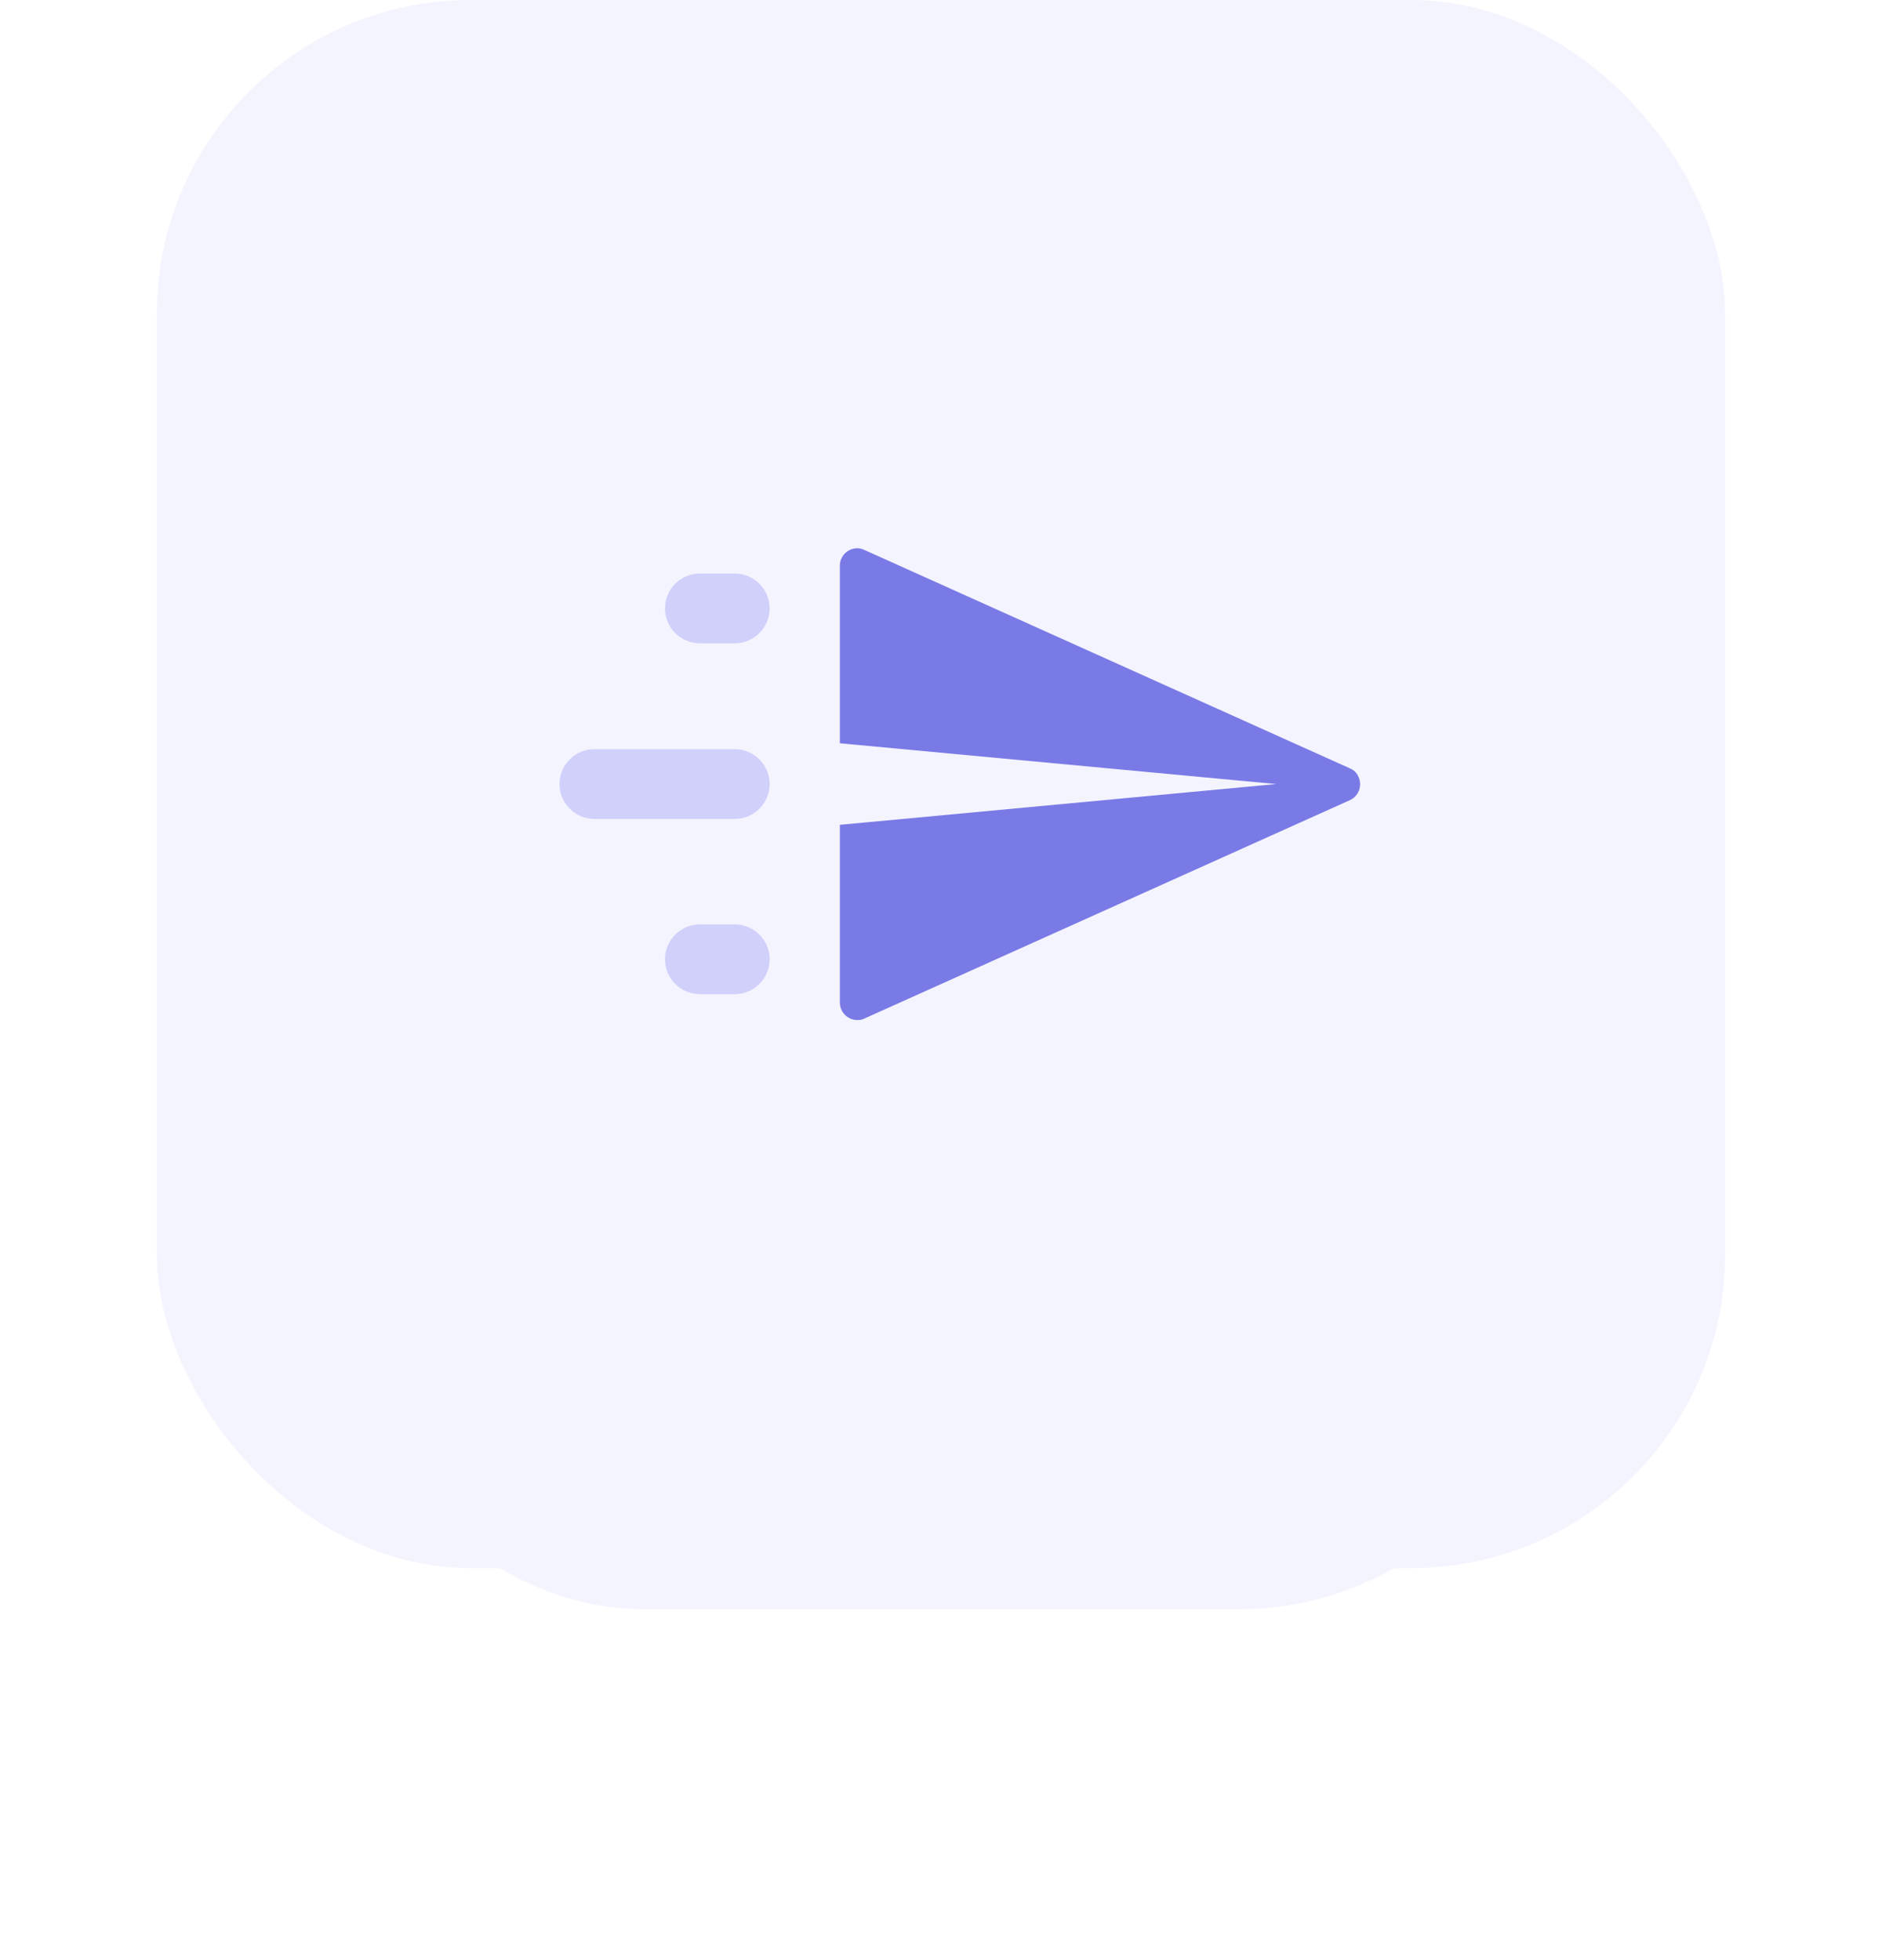
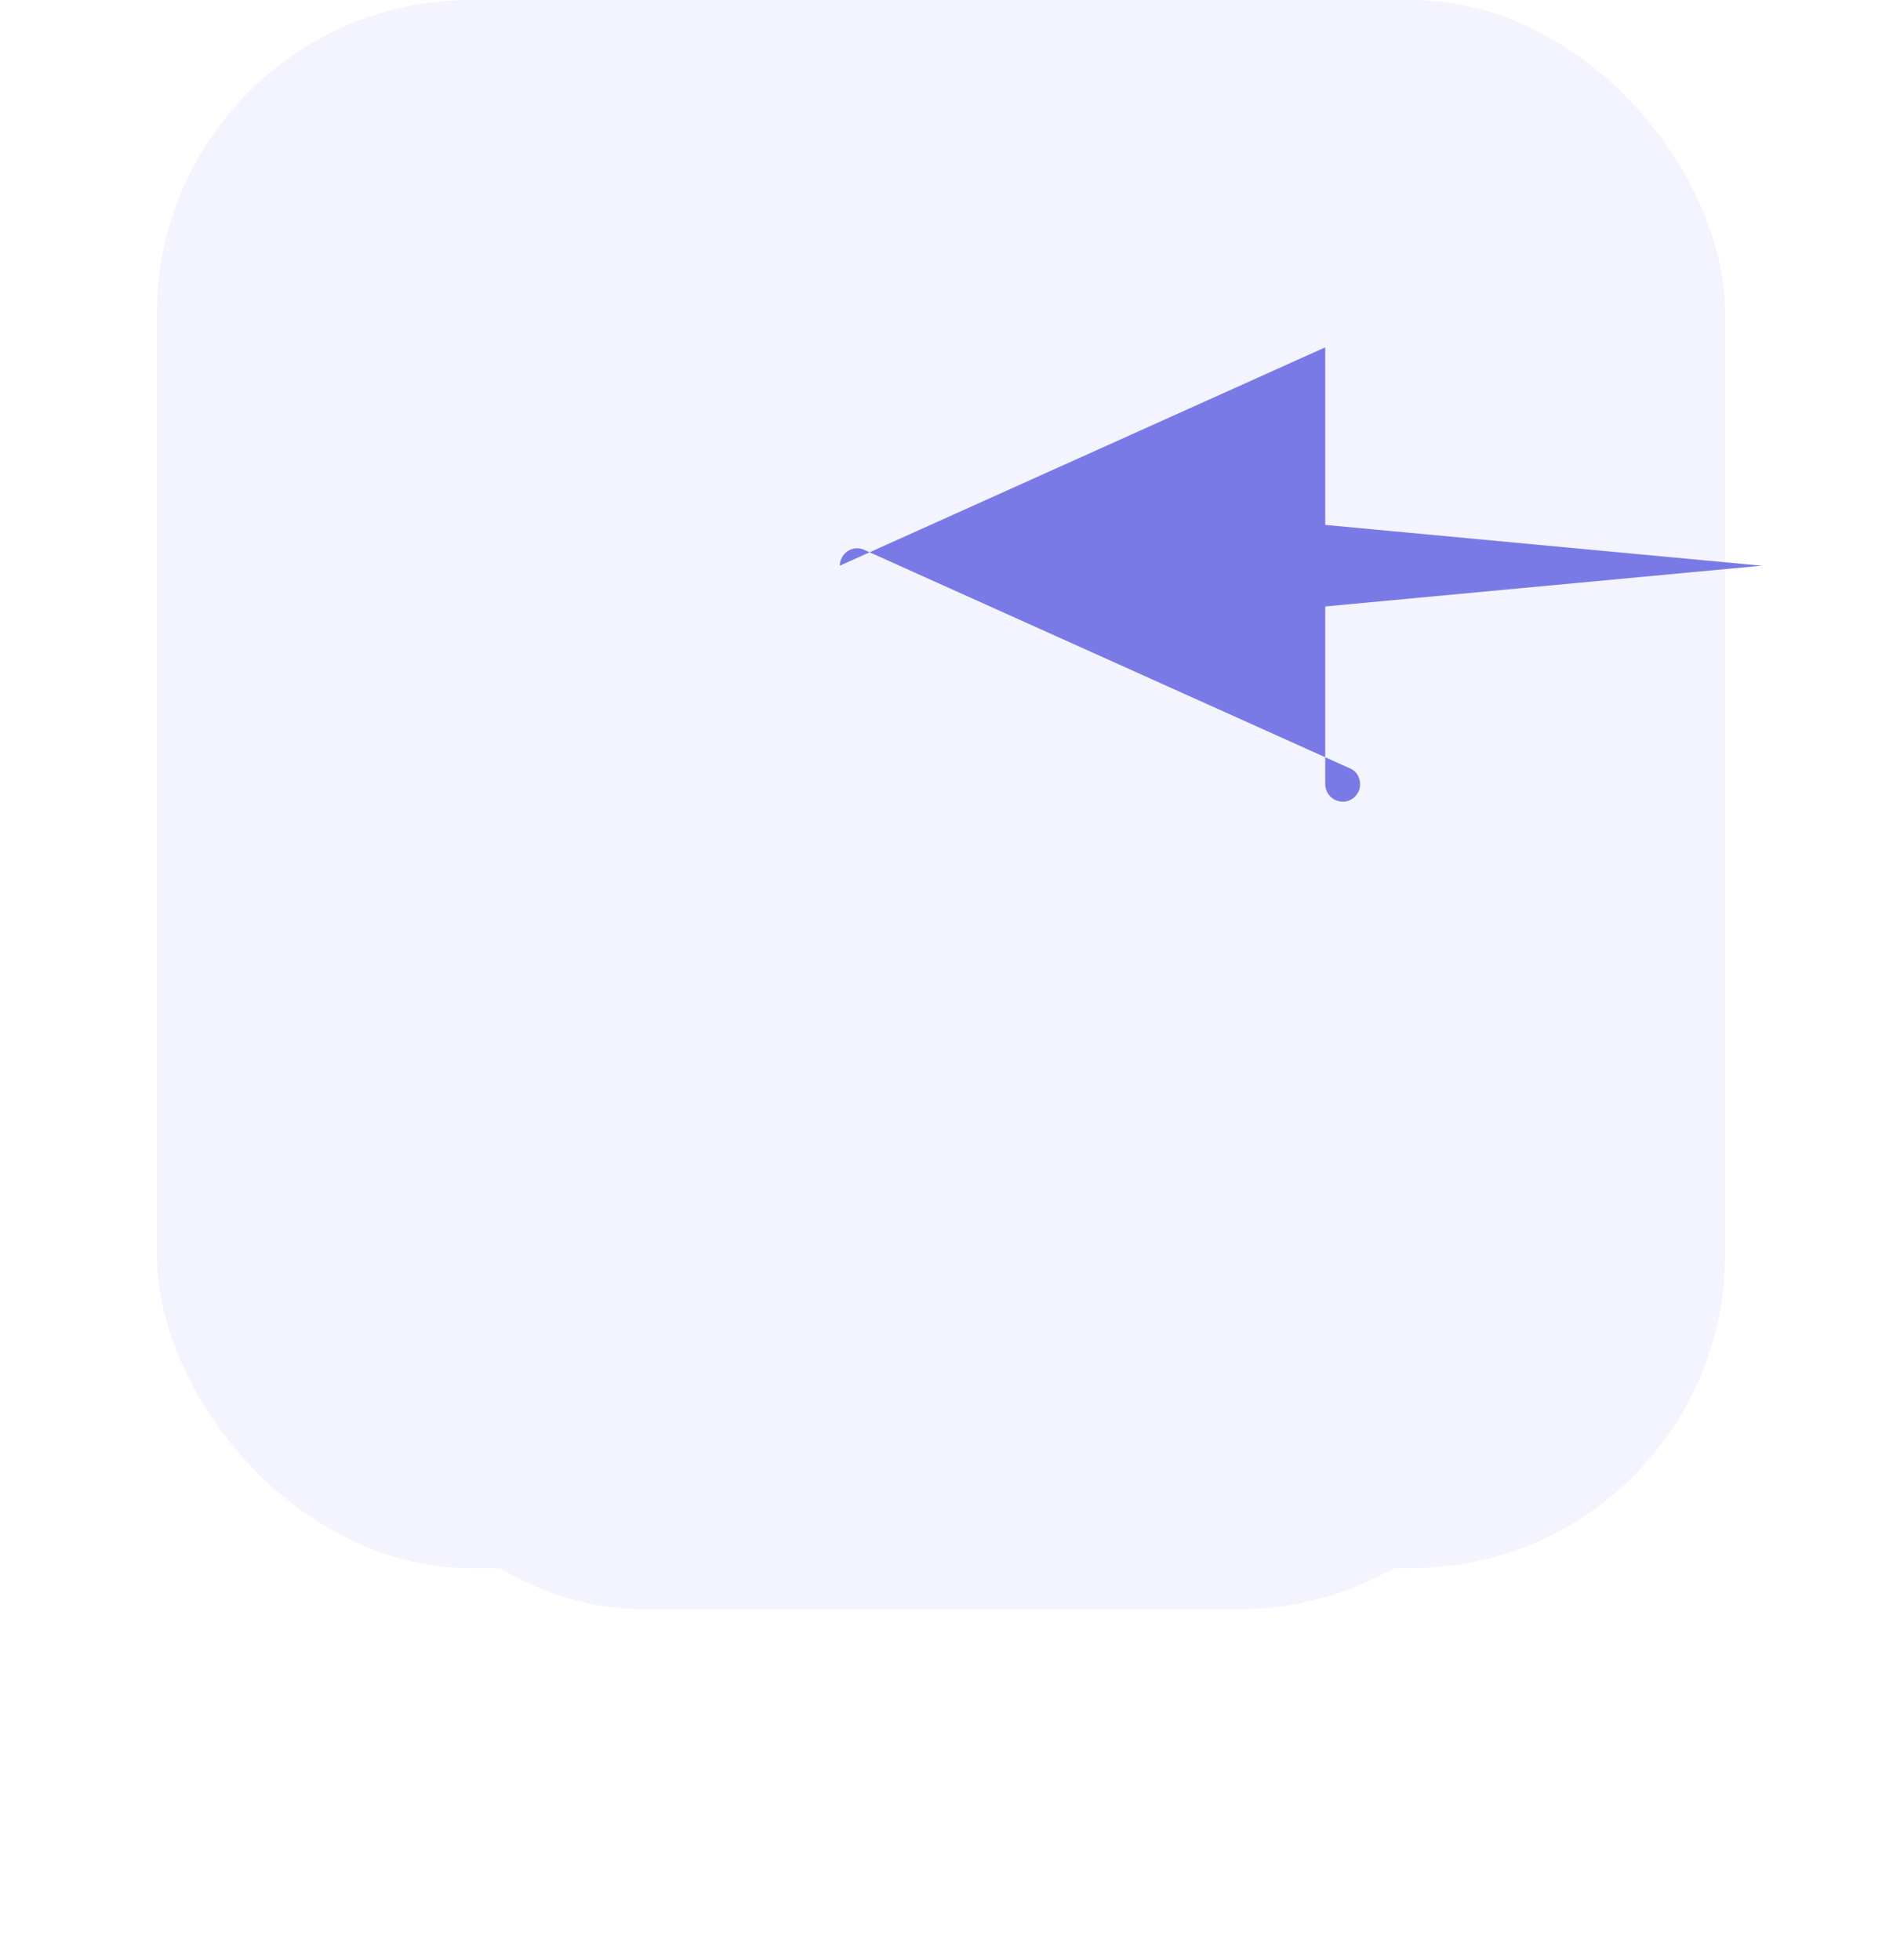
<svg xmlns="http://www.w3.org/2000/svg" id="Layer_1" data-name="Layer 1" viewBox="0 0 48 50">
  <defs>
    <style>
      .cls-1 {
        fill: none;
      }

      .cls-2 {
        fill: #7a7ae6;
      }

      .cls-2, .cls-3 {
        fill-rule: evenodd;
      }

      .cls-4 {
        filter: url(#drop-shadow-21);
      }

      .cls-3 {
        fill: #5d5de9;
        isolation: isolate;
        opacity: .24;
      }

      .cls-5 {
        fill: #f4f4ff;
      }
    </style>
    <filter id="drop-shadow-21" x="-1.12" y="-.7" width="51" height="52" filterUnits="userSpaceOnUse">
      <feOffset dx="0" dy="4.05" />
      <feGaussianBlur result="blur" stdDeviation="3.04" />
      <feFlood flood-color="#4a4ad2" flood-opacity=".33" />
      <feComposite in2="blur" operator="in" />
      <feComposite in="SourceGraphic" />
    </filter>
  </defs>
  <g class="cls-4">
    <rect class="cls-5" x="8.42" y="5.14" width="31.17" height="31.86" rx="8" ry="8" />
  </g>
  <rect class="cls-5" x="4" width="40" height="40" rx="8" ry="8" />
  <g id="Page-1">
    <g id="Sending-Copy">
-       <rect id="bound" class="cls-1" x="14.27" y="9.27" width="21.46" height="21.46" />
-       <path id="Combined-Shape" class="cls-2" d="M21.42,14.43c0-.06.01-.13.04-.18.1-.23.37-.33.59-.22h0l12.38,5.57c.1.04.18.12.22.22.1.23,0,.49-.22.59h0l-12.38,5.57c-.06.03-.12.04-.18.04-.25,0-.45-.2-.45-.45h0v-4.53l11.13-1.04-11.13-1.04v-4.53Z" />
-       <path id="Combined-Shape-2" data-name="Combined-Shape" class="cls-3" d="M18.74,23.58c.49,0,.89.4.89.89s-.4.89-.89.89h-.89c-.49,0-.89-.4-.89-.89s.4-.89.89-.89h.89ZM18.74,19.11c.49,0,.89.4.89.89s-.4.89-.89.89h-3.58c-.49,0-.89-.4-.89-.89s.4-.89.89-.89h3.58ZM18.74,14.63c.49,0,.89.4.89.89s-.4.89-.89.89h-.89c-.49,0-.89-.4-.89-.89s.4-.89.89-.89h.89Z" />
+       <path id="Combined-Shape" class="cls-2" d="M21.42,14.43c0-.06.01-.13.04-.18.1-.23.37-.33.59-.22h0l12.38,5.57c.1.04.18.12.22.22.1.23,0,.49-.22.59h0c-.06.03-.12.04-.18.04-.25,0-.45-.2-.45-.45h0v-4.53l11.13-1.04-11.13-1.04v-4.53Z" />
    </g>
  </g>
</svg>